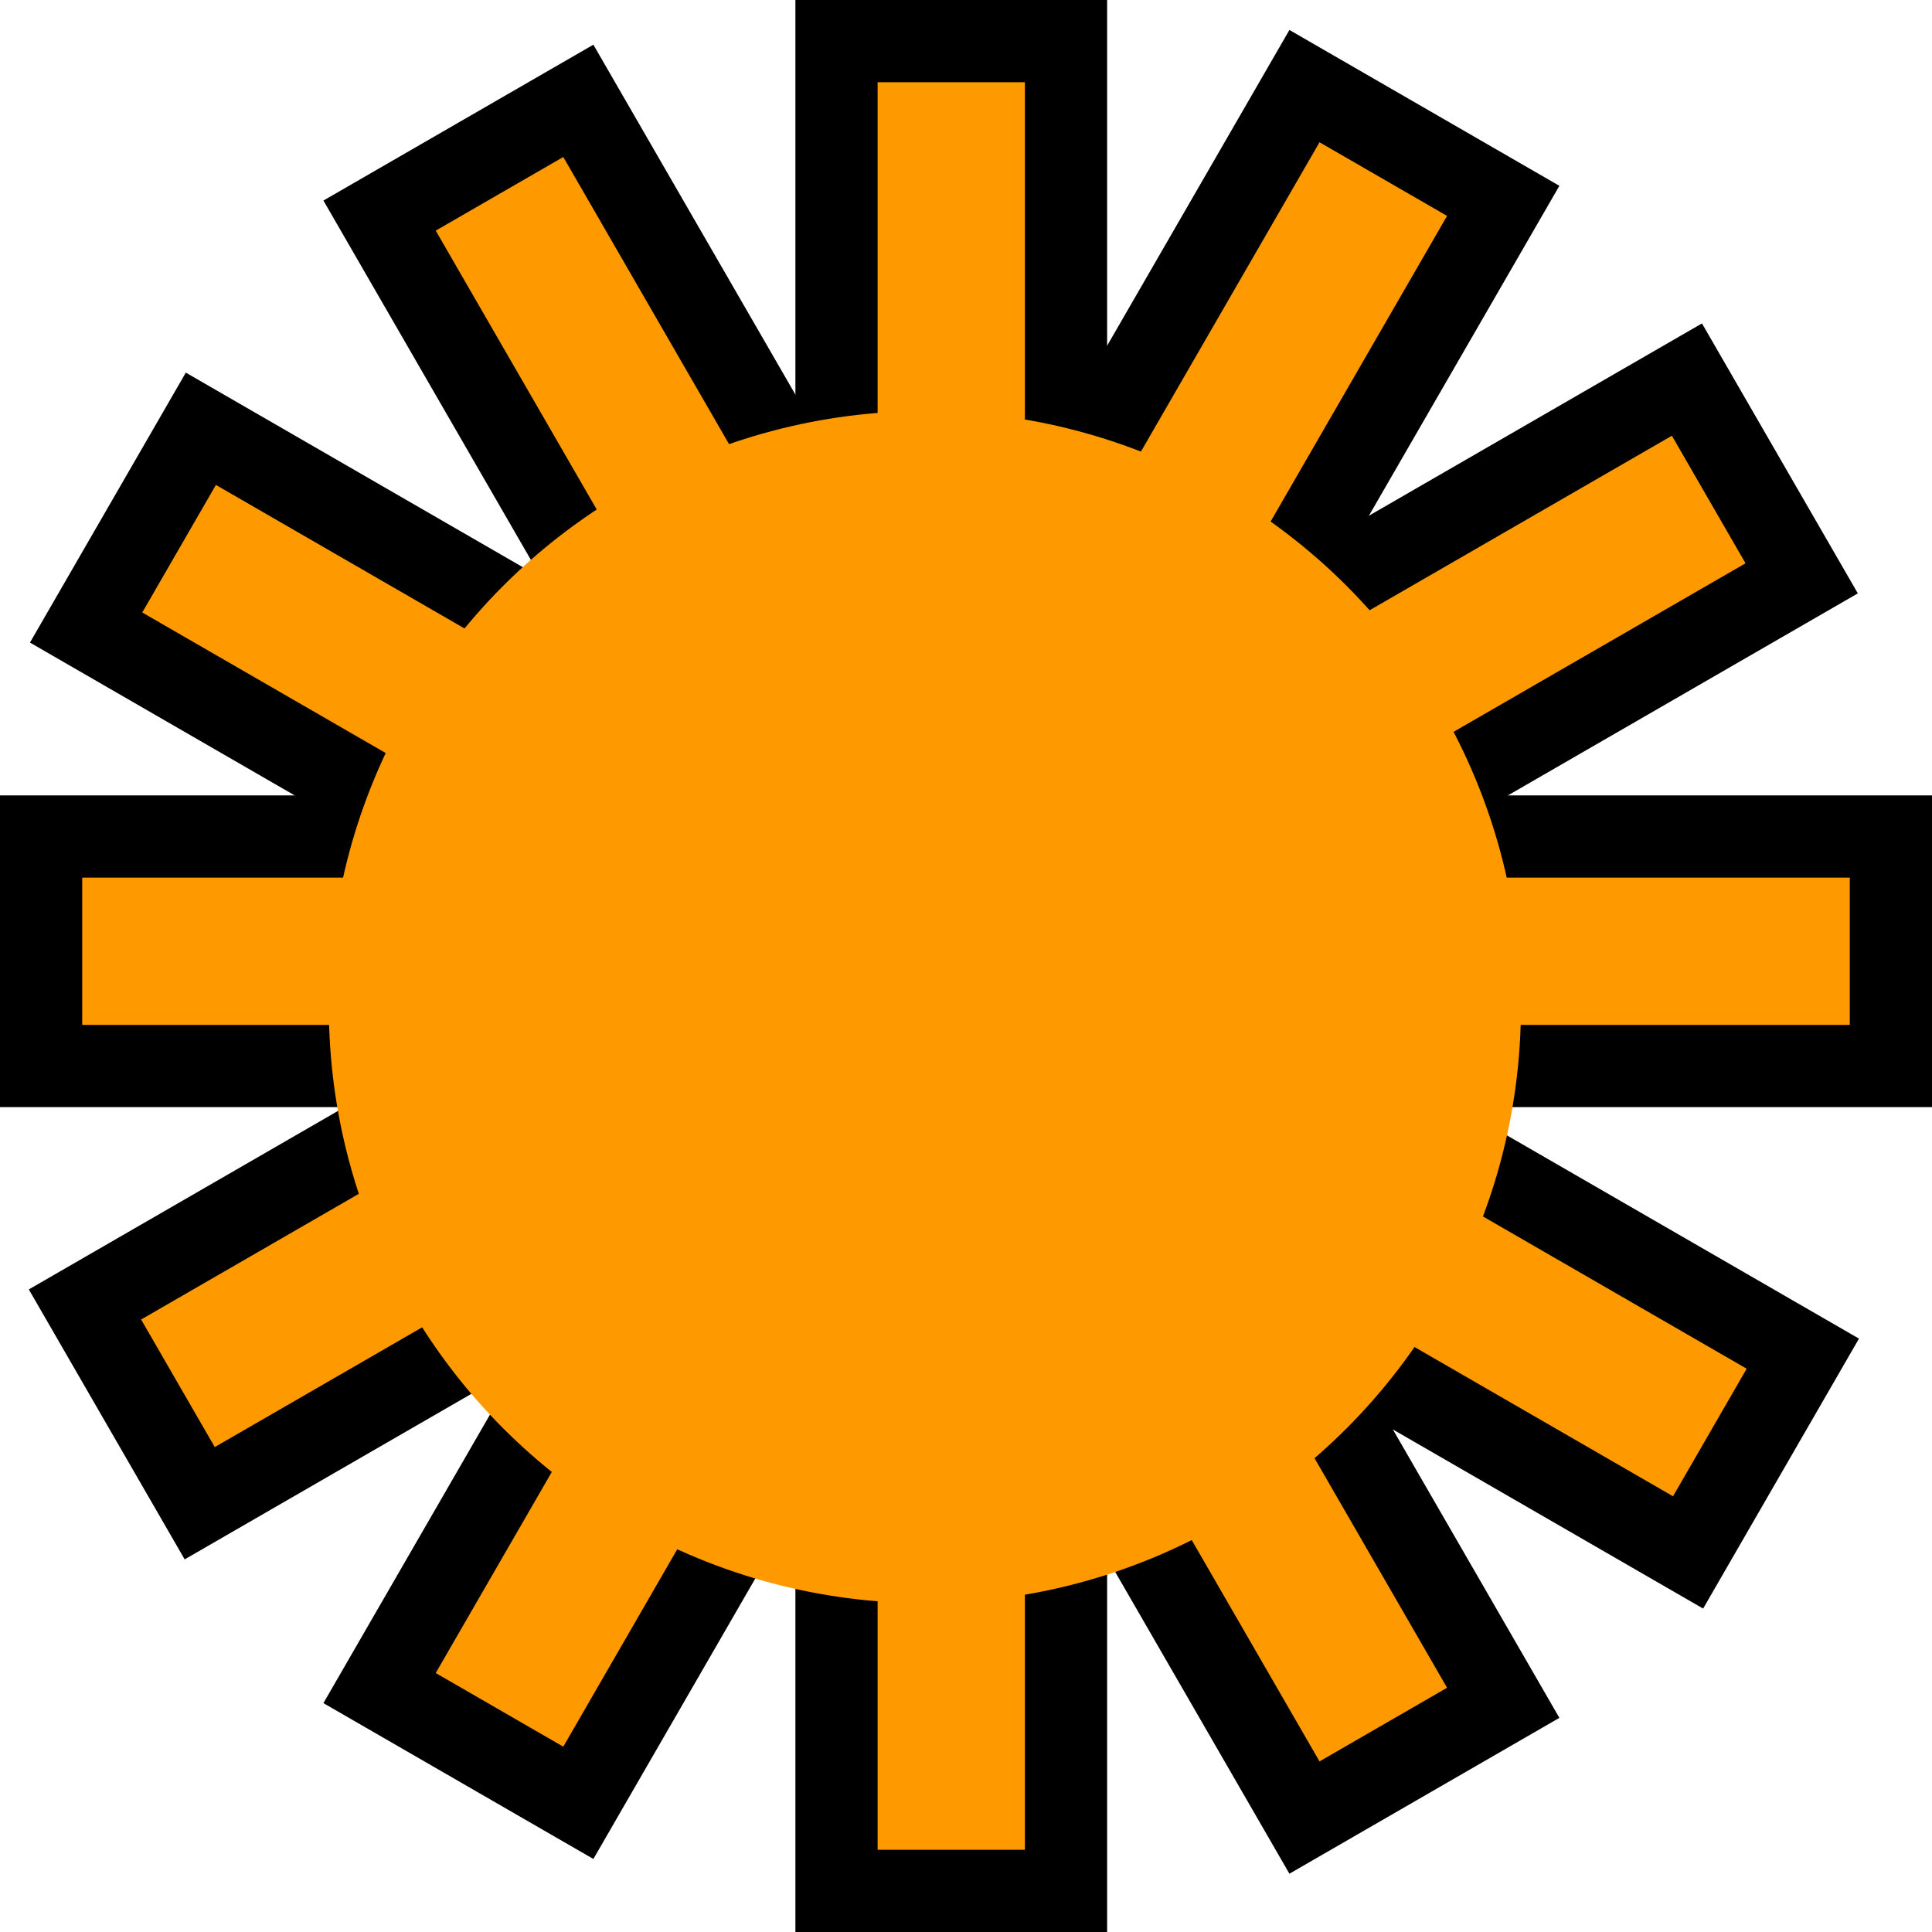
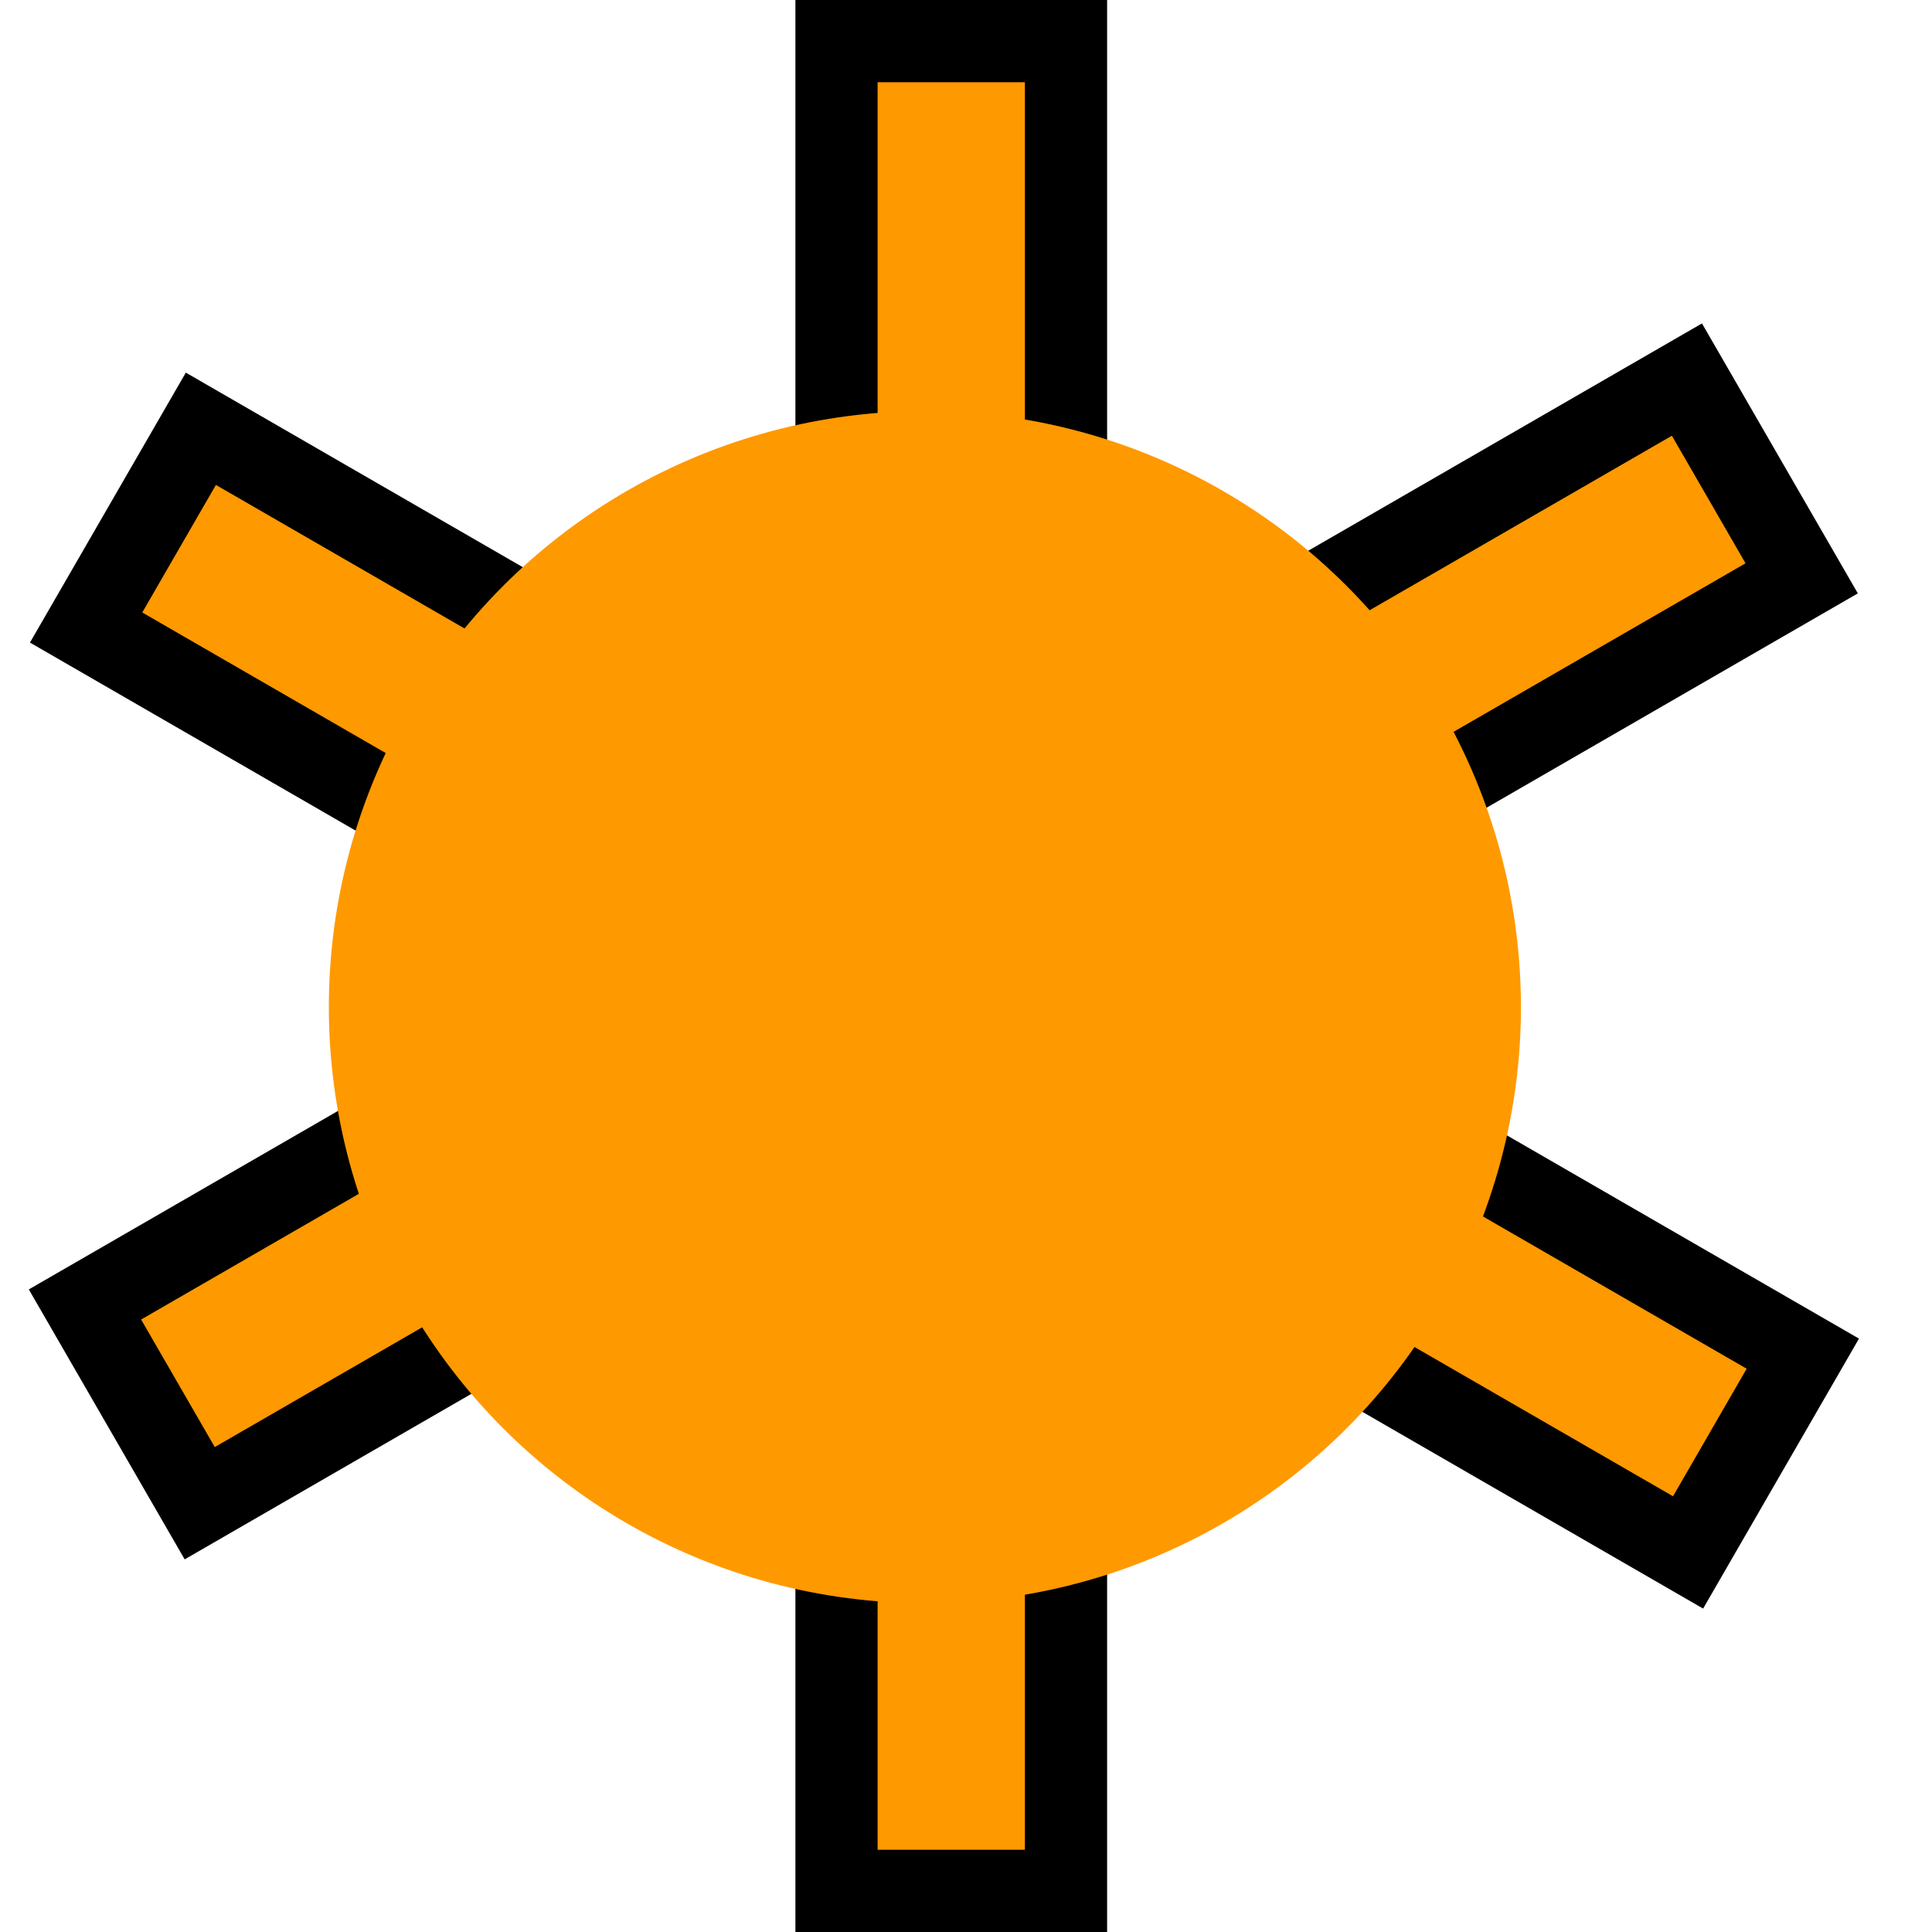
<svg xmlns="http://www.w3.org/2000/svg" width="47" height="47" viewBox="0 0 47 47" fill="none">
-   <rect x="1" y="20.35" width="45" height="5.583" fill="#FF9900" stroke="black" stroke-width="2" />
  <rect x="2.067" y="31.734" width="45" height="5.583" transform="rotate(-30 2.067 31.734)" fill="#FF9900" stroke="black" stroke-width="2" />
-   <rect x="9.234" y="41.066" width="45" height="5.583" transform="rotate(-60 9.234 41.066)" fill="#FF9900" stroke="black" stroke-width="2" />
  <rect x="20.35" y="46" width="45" height="5.583" transform="rotate(-90 20.35 46)" fill="#FF9900" stroke="black" stroke-width="2" />
-   <rect x="31.734" y="44.216" width="45" height="5.583" transform="rotate(-120 31.734 44.216)" fill="#FF9900" stroke="black" stroke-width="2" />
  <rect x="41.066" y="37.766" width="45" height="5.583" transform="rotate(-150 41.066 37.766)" fill="#FF9900" stroke="black" stroke-width="2" />
  <g filter="url(#filter0_f)">
    <circle cx="22.5" cy="24.5" r="14.5" fill="#FF9900" />
  </g>
  <defs>
    <filter id="filter0_f" x="3" y="5" width="39" height="39" filterUnits="userSpaceOnUse" color-interpolation-filters="sRGB">
      <feFlood flood-opacity="0" result="BackgroundImageFix" />
      <feBlend mode="normal" in="SourceGraphic" in2="BackgroundImageFix" result="shape" />
      <feGaussianBlur stdDeviation="2.5" result="effect1_foregroundBlur" />
    </filter>
  </defs>
</svg>